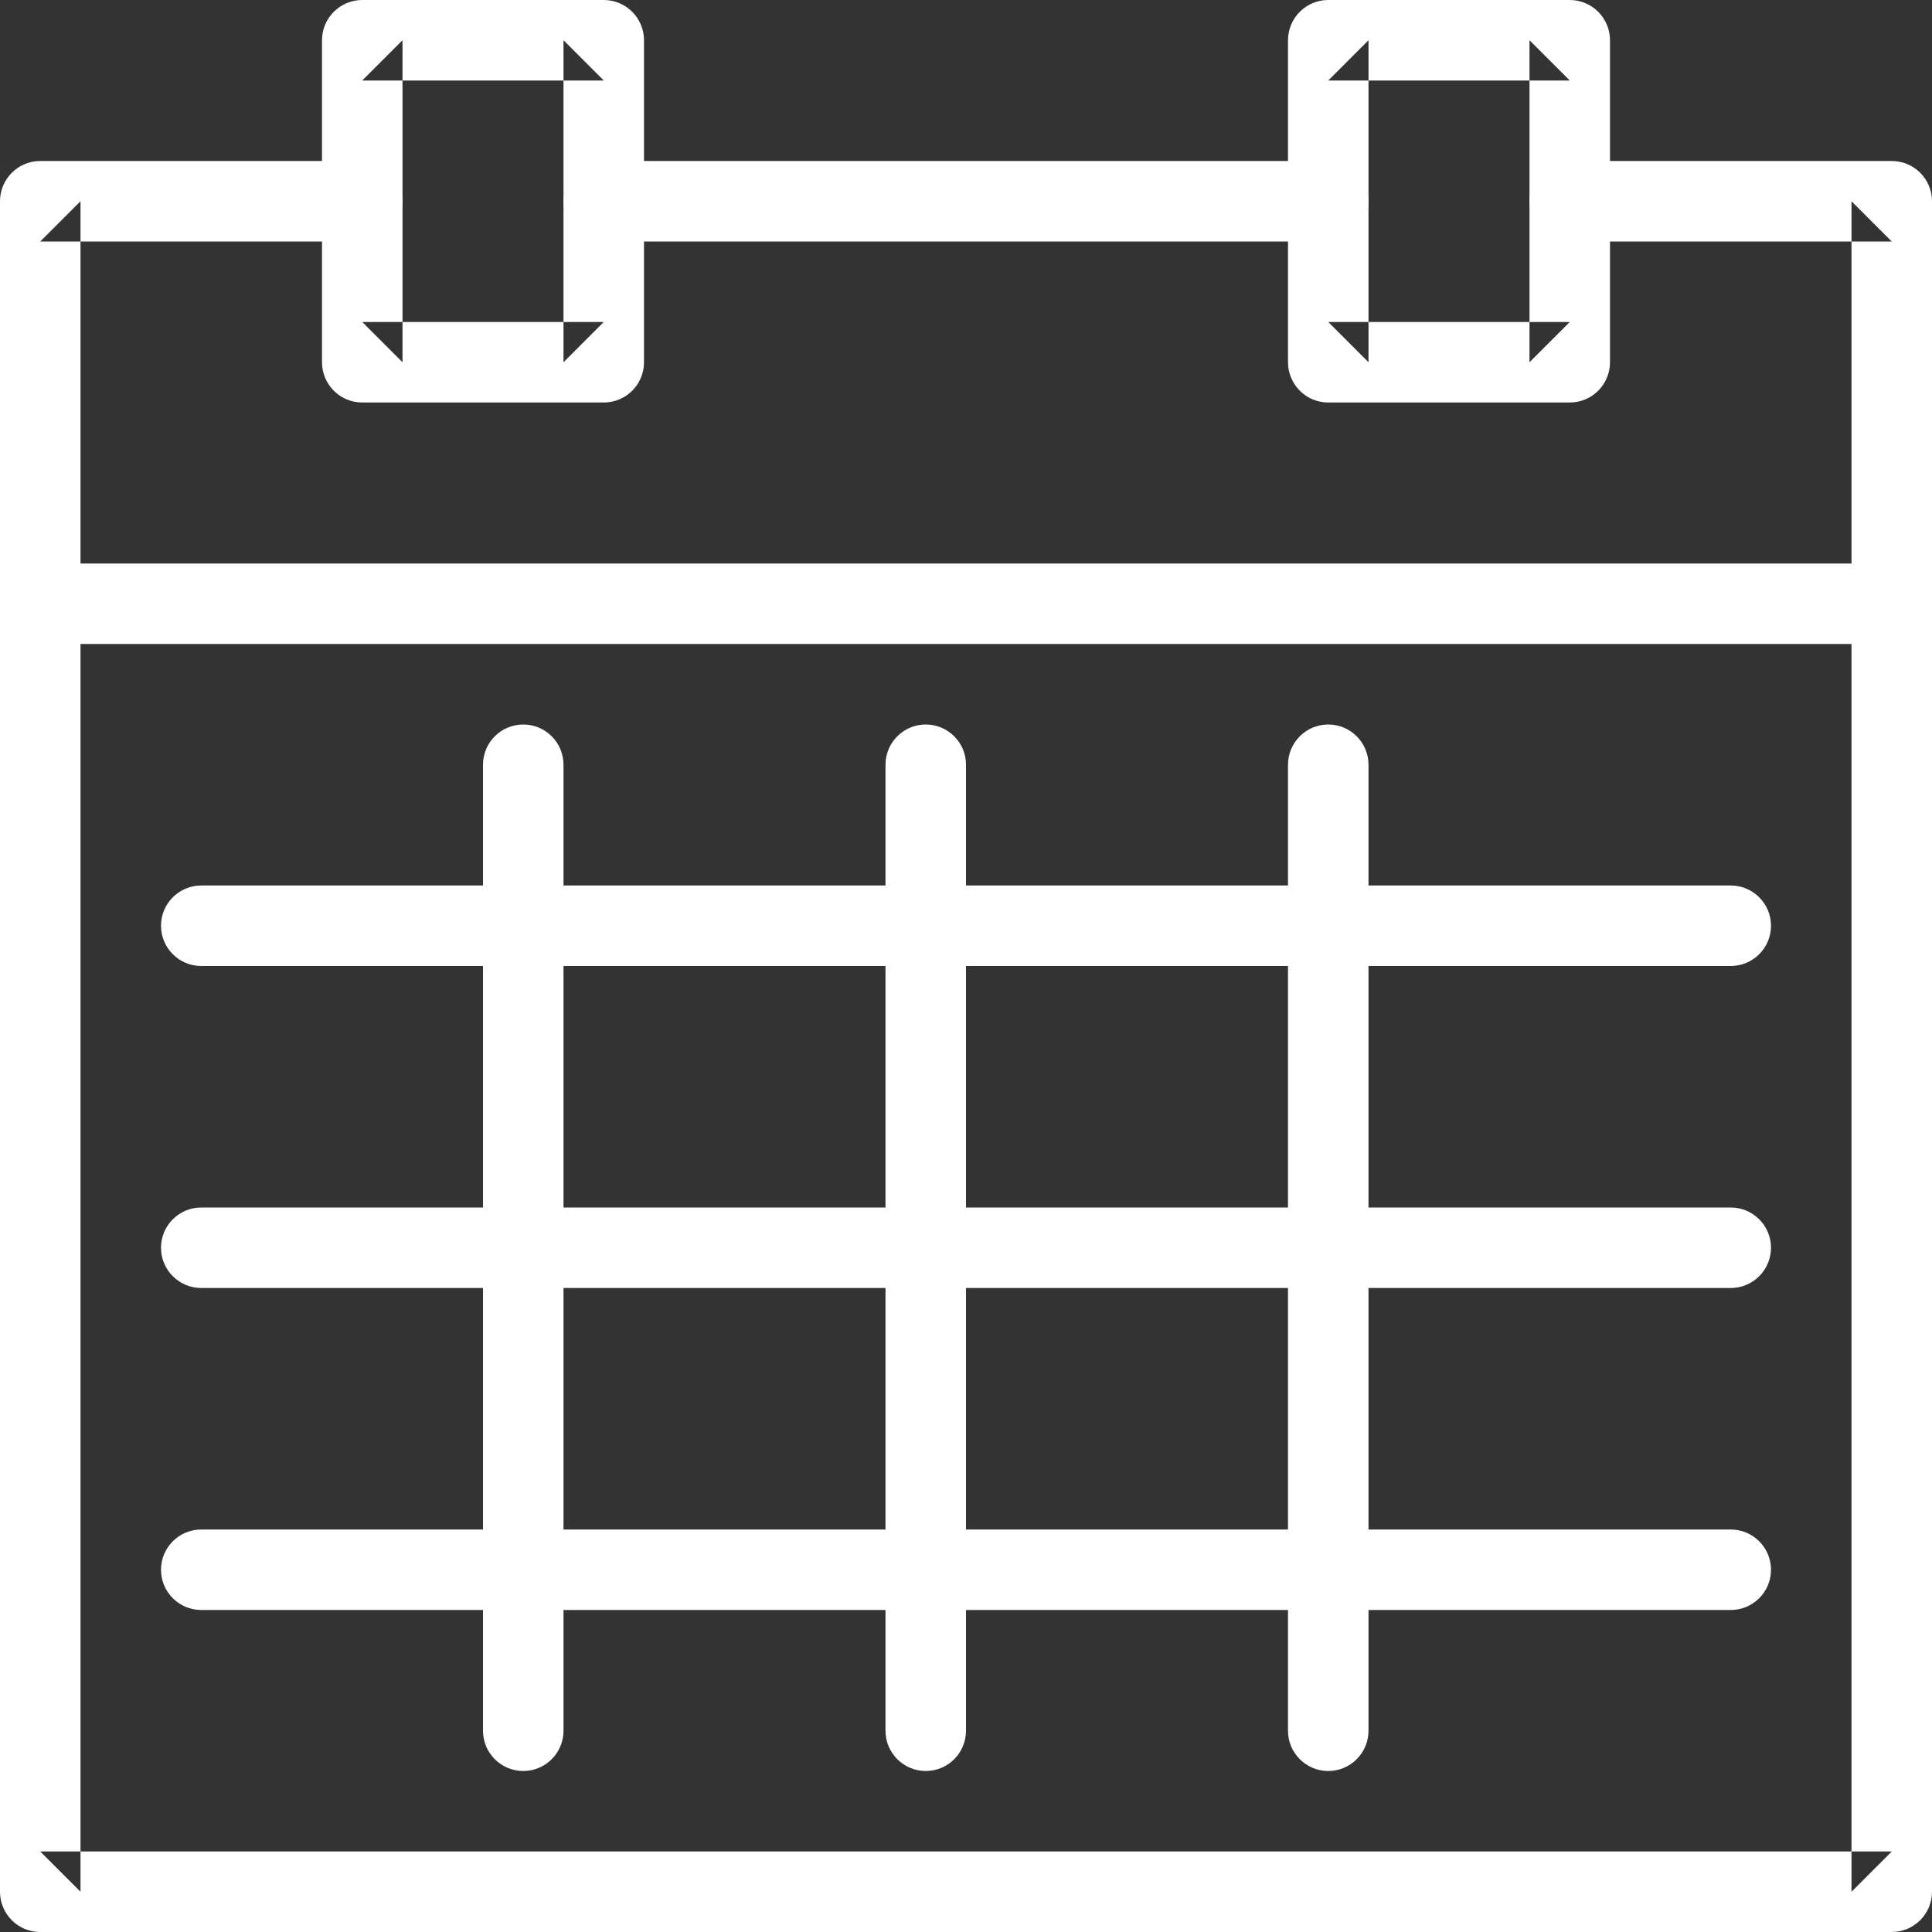
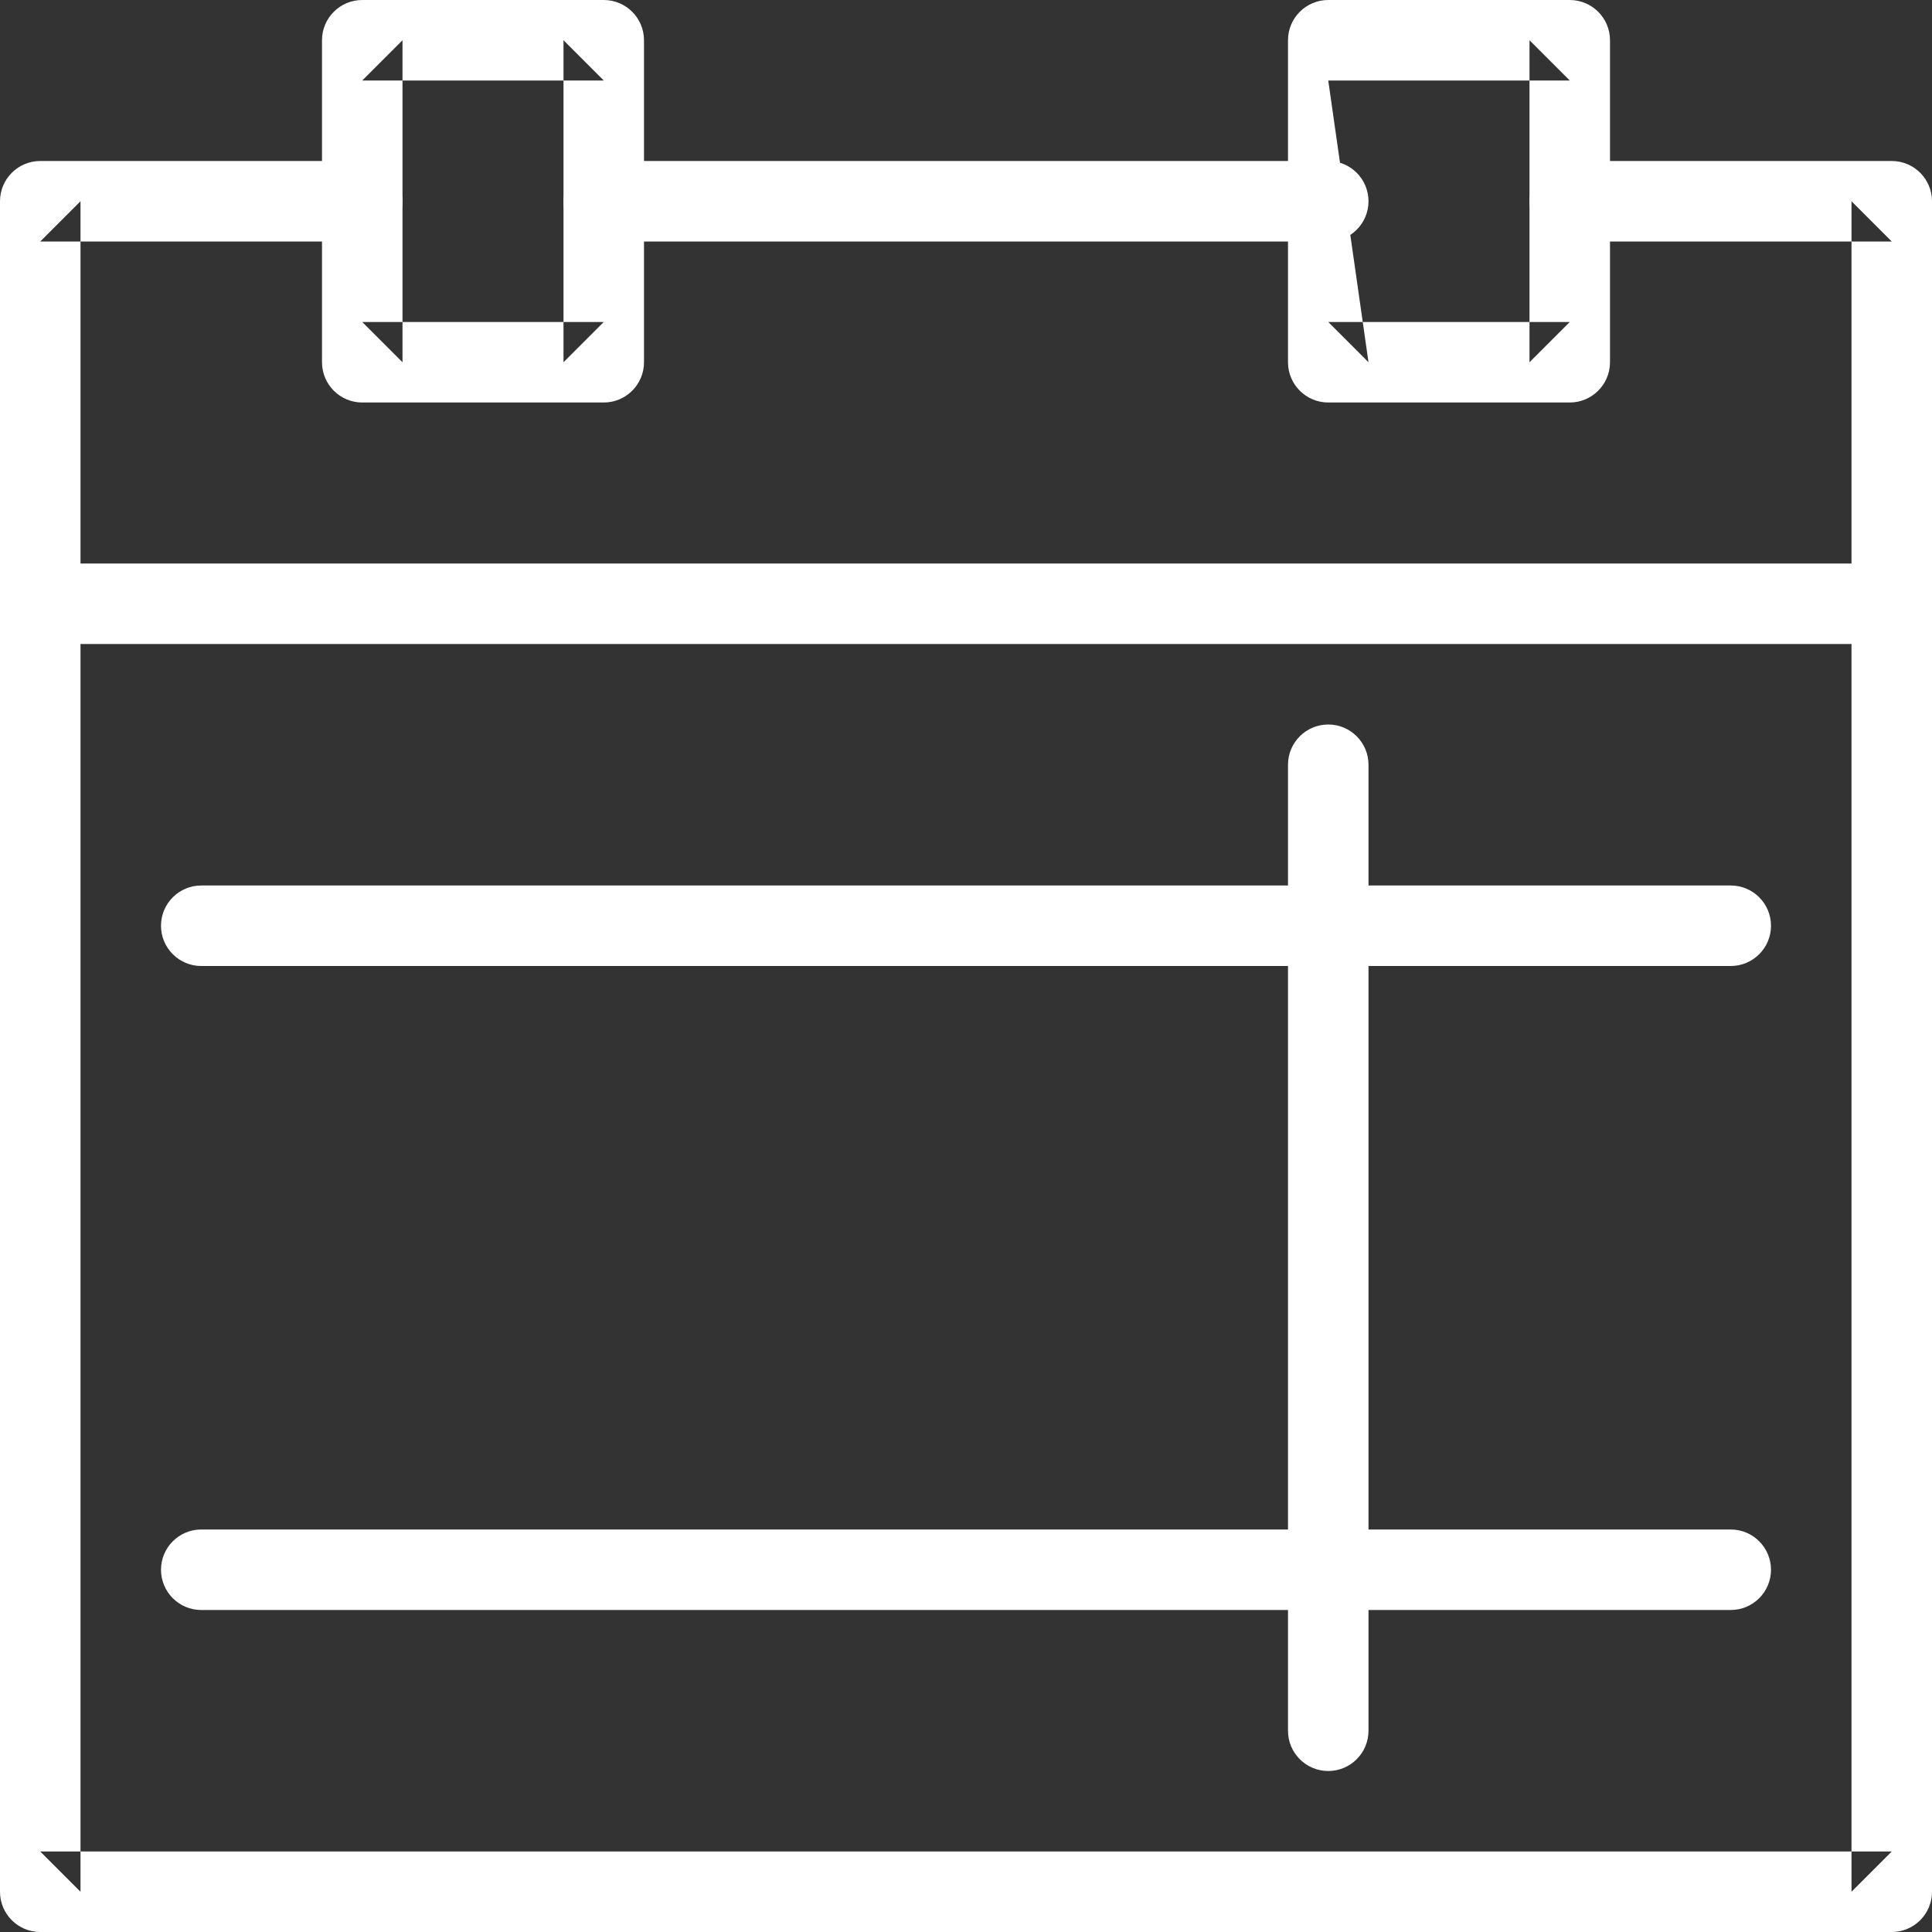
<svg xmlns="http://www.w3.org/2000/svg" width="30px" height="30px" viewBox="0 0 30 30" version="1.1">
  <rect x="0" y="0" width="30" height="30" fill="#333333" stroke="none" />
  <title>Group</title>
  <desc>Created with Sketch.</desc>
  <defs />
  <g id="Page-1" stroke="none" stroke-width="1" fill="none" fill-rule="evenodd">
    <g id="SEO_3-CheckIn" transform="translate(-150, -3017)" fill="#FFFFFF">
      <g id="Group-10" transform="translate(0, 2982)">
        <g id="Group" transform="translate(150, 35)">
          <path d="M5.625,2.5 L0.625,2.5 C0.28,2.5 0,2.78 0,3.125 L0,29.375 C0,29.72 0.28,30 0.625,30 L29.375,30 C29.72,30 30,29.72 30,29.375 L30,3.125 C30,2.78 29.72,2.5 29.375,2.5 L24.375,2.5 C24.03,2.5 23.75,2.78 23.75,3.125 C23.75,3.47 24.03,3.75 24.375,3.75 L29.375,3.75 L28.75,3.125 L28.75,29.375 L29.375,28.75 L0.625,28.75 L1.25,29.375 L1.25,3.125 L0.625,3.75 L5.625,3.75 C5.97,3.75 6.25,3.47 6.25,3.125 C6.25,2.78 5.97,2.5 5.625,2.5 L5.625,2.5 Z" id="Stroke-1351" />
          <path d="M9.375,5 L5.625,5 L6.25,5.625 L6.25,0.625 L5.625,1.25 L9.375,1.25 L8.75,0.625 L8.75,5.625 L9.375,5 L9.375,5 Z M9.375,6.25 C9.72,6.25 10,5.97 10,5.625 L10,0.625 C10,0.28 9.72,0 9.375,0 L5.625,0 C5.28,0 5,0.28 5,0.625 L5,5.625 C5,5.97 5.28,6.25 5.625,6.25 L9.375,6.25 L9.375,6.25 Z" id="Stroke-1352" />
-           <path d="M24.375,5 L20.625,5 L21.25,5.625 L21.25,0.625 L20.625,1.25 L24.375,1.25 L23.75,0.625 L23.75,5.625 L24.375,5 L24.375,5 Z M24.375,6.25 C24.72,6.25 25,5.97 25,5.625 L25,0.625 C25,0.28 24.72,0 24.375,0 L20.625,0 C20.28,0 20,0.28 20,0.625 L20,5.625 C20,5.97 20.28,6.25 20.625,6.25 L24.375,6.25 L24.375,6.25 Z" id="Stroke-1353" />
+           <path d="M24.375,5 L20.625,5 L21.25,5.625 L20.625,1.25 L24.375,1.25 L23.75,0.625 L23.75,5.625 L24.375,5 L24.375,5 Z M24.375,6.25 C24.72,6.25 25,5.97 25,5.625 L25,0.625 C25,0.28 24.72,0 24.375,0 L20.625,0 C20.28,0 20,0.28 20,0.625 L20,5.625 C20,5.97 20.28,6.25 20.625,6.25 L24.375,6.25 L24.375,6.25 Z" id="Stroke-1353" />
          <path d="M9.375,3.75 L20.625,3.75 C20.97,3.75 21.25,3.47 21.25,3.125 C21.25,2.78 20.97,2.5 20.625,2.5 L9.375,2.5 C9.03,2.5 8.75,2.78 8.75,3.125 C8.75,3.47 9.03,3.75 9.375,3.75 L9.375,3.75 Z" id="Stroke-1354" />
          <path d="M0.625,10 L29.375,10 C29.72,10 30,9.72 30,9.375 C30,9.03 29.72,8.75 29.375,8.75 L0.625,8.75 C0.28,8.75 0,9.03 0,9.375 C0,9.72 0.28,10 0.625,10 L0.625,10 Z" id="Stroke-1355" />
-           <path d="M7.5,11.875 L7.5,26.875 C7.5,27.22 7.78,27.5 8.125,27.5 C8.47,27.5 8.75,27.22 8.75,26.875 L8.75,11.875 C8.75,11.53 8.47,11.25 8.125,11.25 C7.78,11.25 7.5,11.53 7.5,11.875 L7.5,11.875 Z" id="Stroke-1356" />
-           <path d="M13.75,11.875 L13.75,26.875 C13.75,27.22 14.03,27.5 14.375,27.5 C14.72,27.5 15,27.22 15,26.875 L15,11.875 C15,11.53 14.72,11.25 14.375,11.25 C14.03,11.25 13.75,11.53 13.75,11.875 L13.75,11.875 Z" id="Stroke-1357" />
          <path d="M20,11.875 L20,26.875 C20,27.22 20.28,27.5 20.625,27.5 C20.97,27.5 21.25,27.22 21.25,26.875 L21.25,11.875 C21.25,11.53 20.97,11.25 20.625,11.25 C20.28,11.25 20,11.53 20,11.875 L20,11.875 Z" id="Stroke-1358" />
          <path d="M3.125,15 L26.875,15 C27.22,15 27.5,14.72 27.5,14.375 C27.5,14.03 27.22,13.75 26.875,13.75 L3.125,13.75 C2.78,13.75 2.5,14.03 2.5,14.375 C2.5,14.72 2.78,15 3.125,15 L3.125,15 Z" id="Stroke-1359" />
-           <path d="M3.125,20 L26.875,20 C27.22,20 27.5,19.72 27.5,19.375 C27.5,19.03 27.22,18.75 26.875,18.75 L3.125,18.75 C2.78,18.75 2.5,19.03 2.5,19.375 C2.5,19.72 2.78,20 3.125,20 L3.125,20 Z" id="Stroke-1360" />
          <path d="M3.125,25 L26.875,25 C27.22,25 27.5,24.72 27.5,24.375 C27.5,24.03 27.22,23.75 26.875,23.75 L3.125,23.75 C2.78,23.75 2.5,24.03 2.5,24.375 C2.5,24.72 2.78,25 3.125,25 L3.125,25 Z" id="Stroke-1361" />
        </g>
      </g>
    </g>
  </g>
</svg>